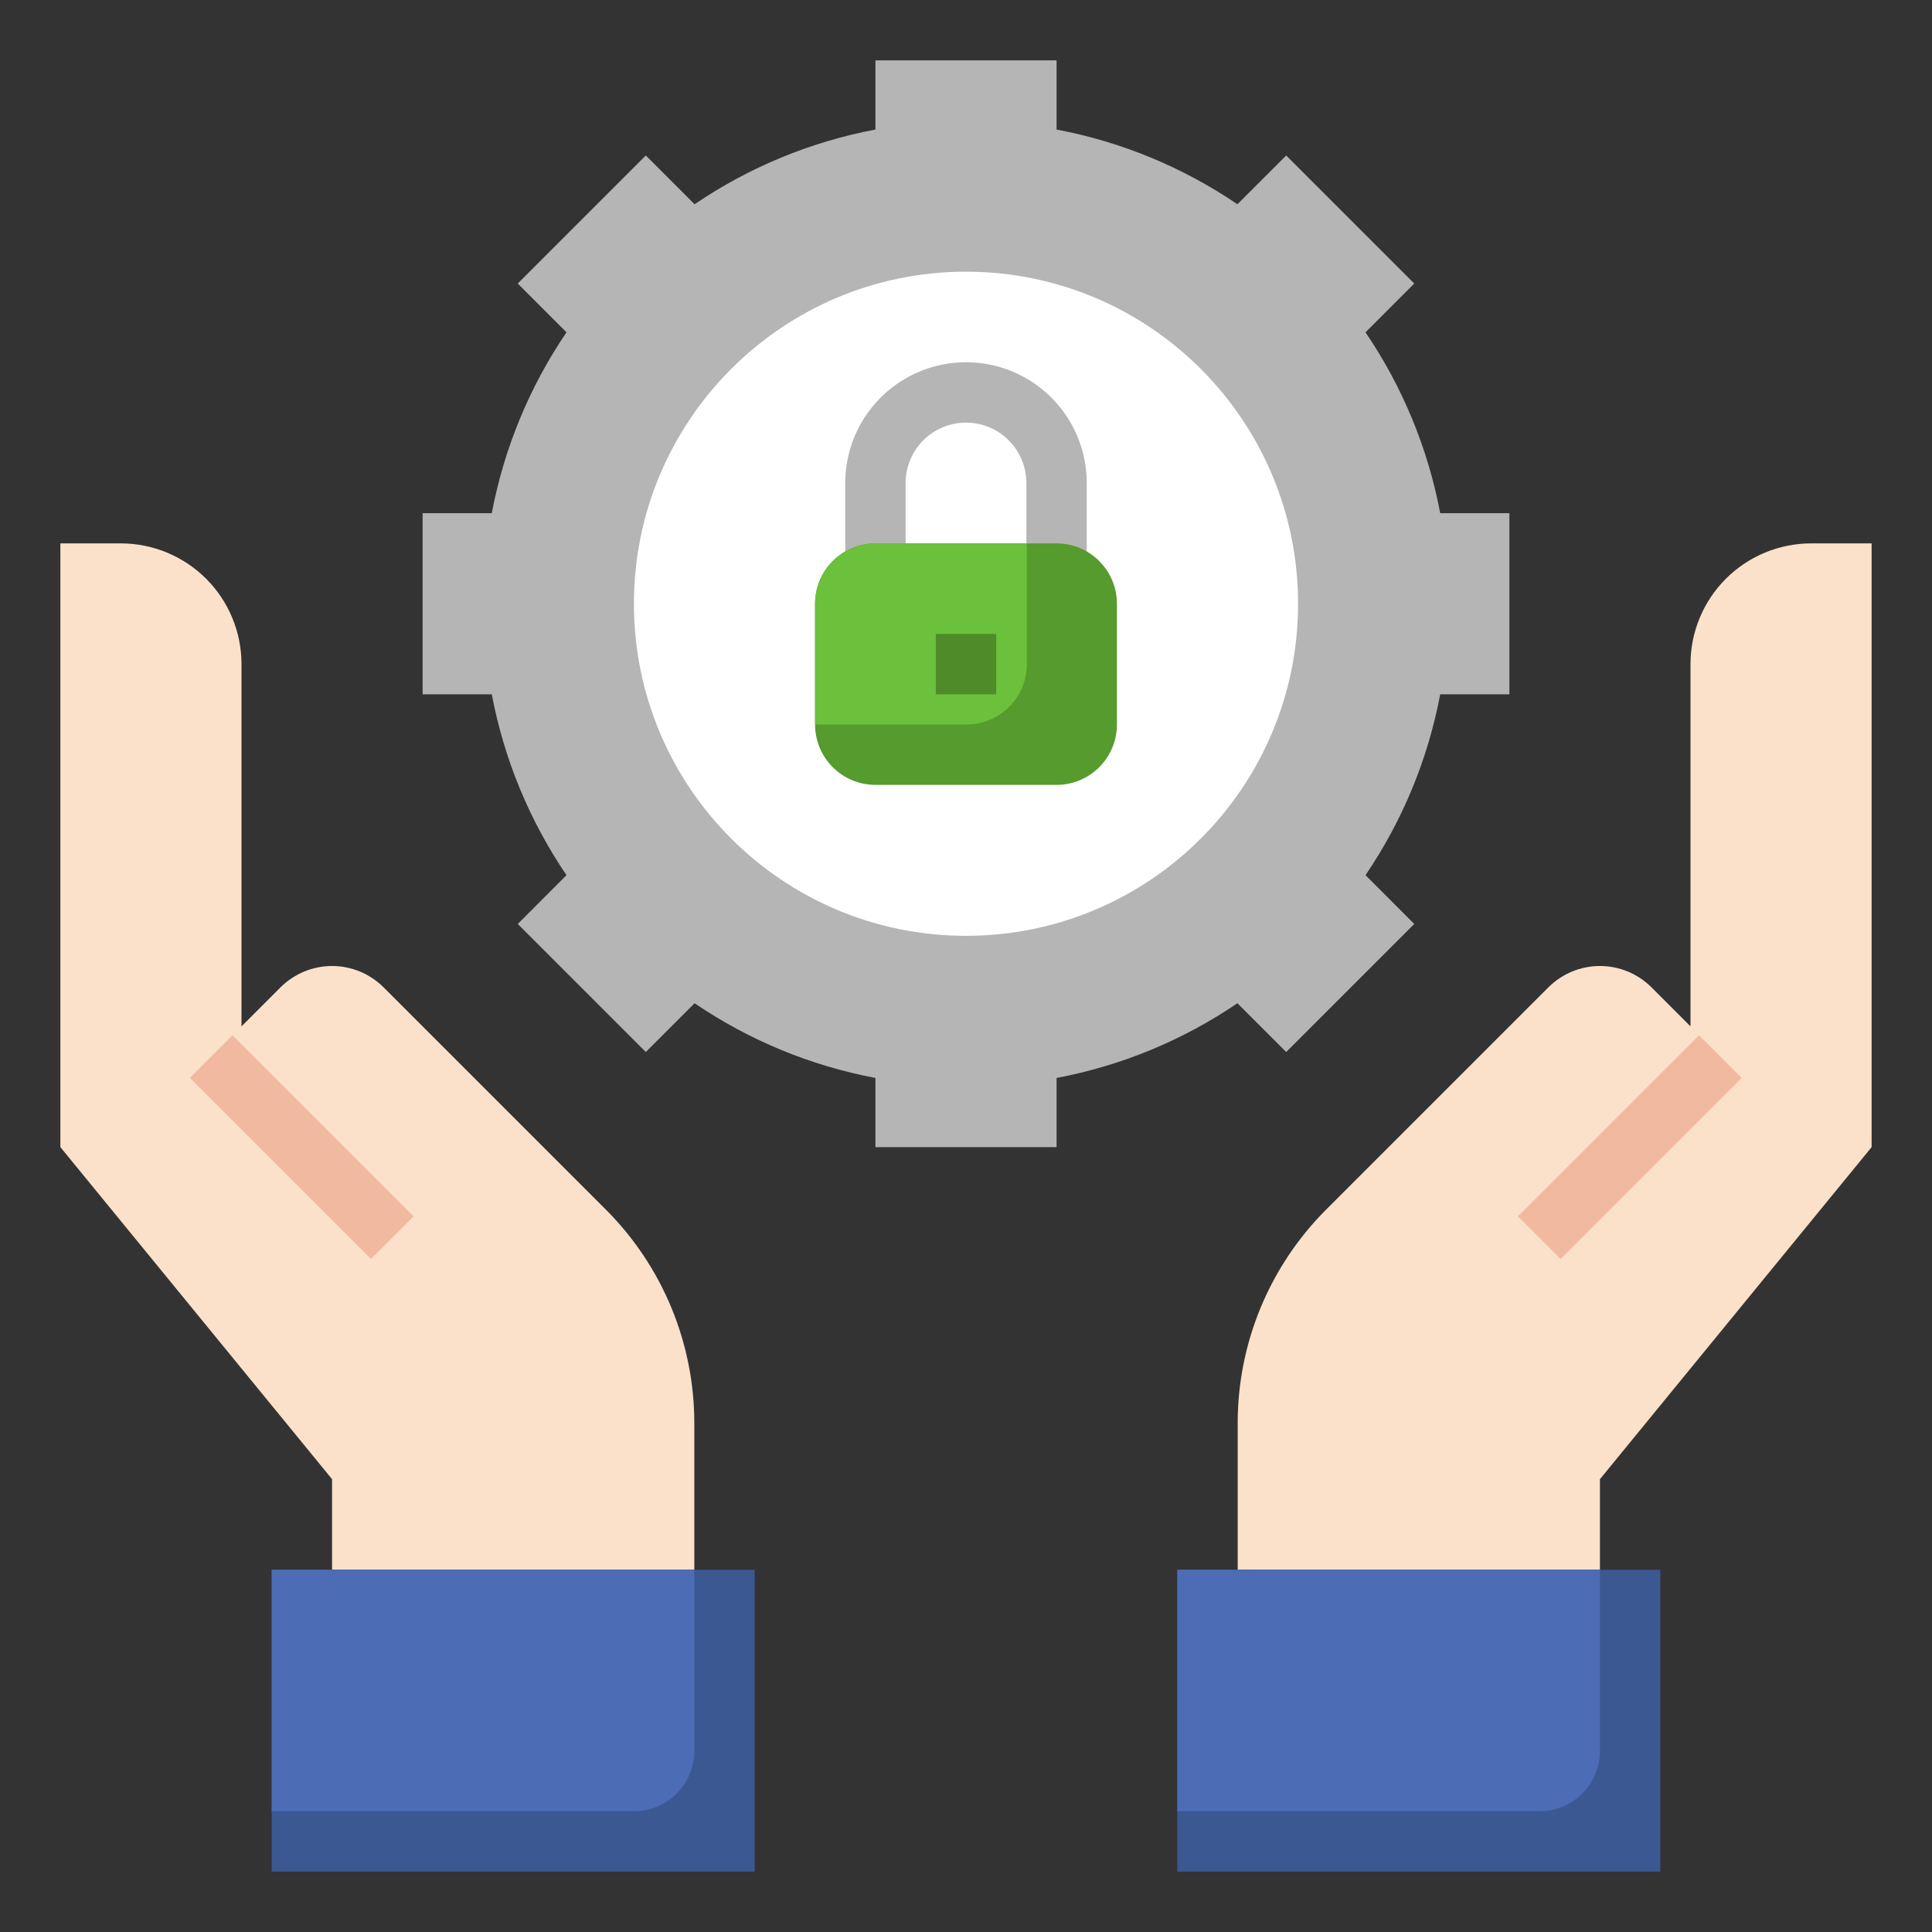
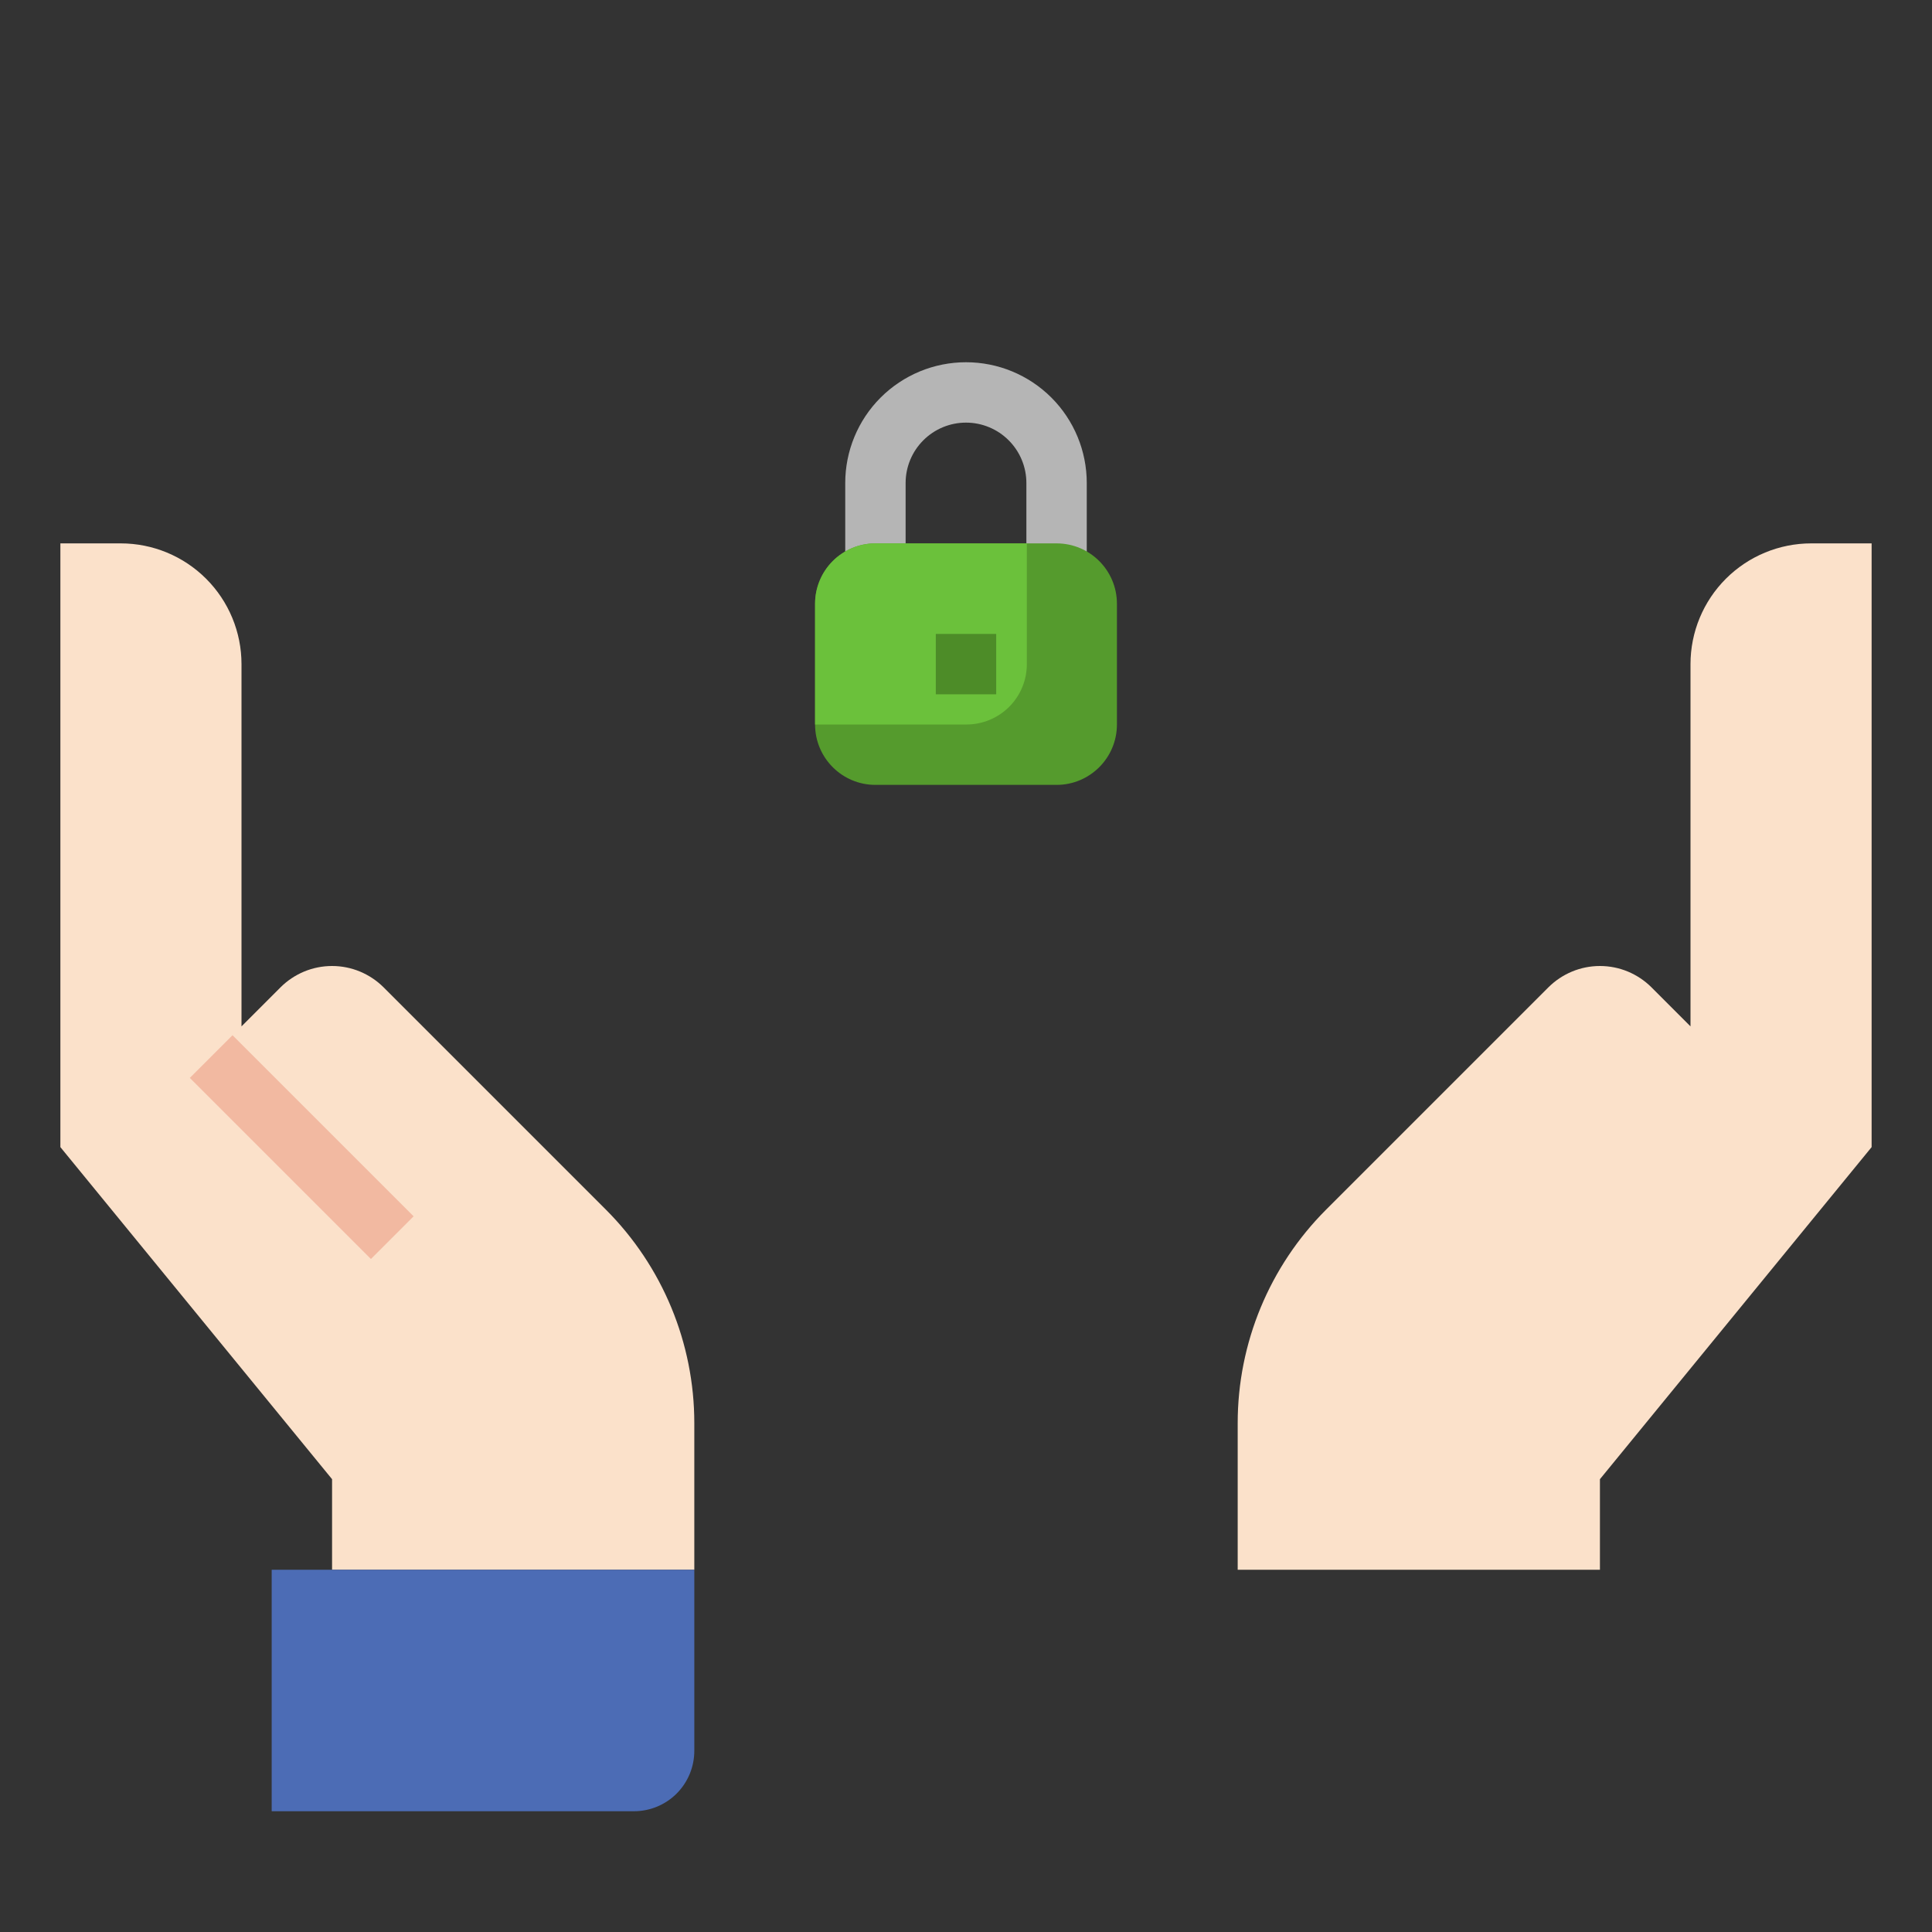
<svg xmlns="http://www.w3.org/2000/svg" width="75" height="75" viewBox="0 0 75 75" fill="none">
  <rect x="0" y="0" width="75" height="75" fill="#333333" stroke="none" />
-   <path d="M58.594 26.953V19.922H55.909C55.434 17.407 54.447 15.018 53.009 12.901L54.901 11.007L49.93 6.036L48.036 7.929C45.92 6.491 43.53 5.503 41.016 5.029V2.344H33.984V5.029C31.47 5.503 29.08 6.491 26.964 7.929L25.07 6.036L20.099 11.007L21.991 12.901C20.553 15.018 19.566 17.407 19.091 19.922H16.406V26.953H19.091C19.566 29.468 20.553 31.858 21.991 33.974L20.099 35.868L25.07 40.839L26.964 38.946C29.08 40.385 31.47 41.372 33.984 41.846V44.531H41.016V41.846C43.53 41.372 45.92 40.385 48.036 38.946L49.93 40.839L54.901 35.868L53.009 33.974C54.447 31.858 55.434 29.468 55.909 26.953H58.594Z" fill="#B5B5B5" />
-   <path d="M37.5 36.328C44.619 36.328 50.391 30.557 50.391 23.438C50.391 16.318 44.619 10.547 37.5 10.547C30.381 10.547 24.609 16.318 24.609 23.438C24.609 30.557 30.381 36.328 37.5 36.328Z" fill="white" />
  <path d="M42.188 22.266H39.844V18.75C39.844 18.128 39.597 17.532 39.157 17.093C38.718 16.653 38.122 16.406 37.5 16.406C36.878 16.406 36.282 16.653 35.843 17.093C35.403 17.532 35.156 18.128 35.156 18.75V22.266H32.812V18.75C32.812 17.507 33.306 16.314 34.185 15.435C35.065 14.556 36.257 14.062 37.5 14.062C38.743 14.062 39.935 14.556 40.815 15.435C41.694 16.314 42.188 17.507 42.188 18.75V22.266Z" fill="#B5B5B5" />
  <path d="M41.016 21.094H33.984C32.69 21.094 31.641 22.143 31.641 23.438V28.125C31.641 29.419 32.69 30.469 33.984 30.469H41.016C42.31 30.469 43.359 29.419 43.359 28.125V23.438C43.359 22.143 42.31 21.094 41.016 21.094Z" fill="#559B2D" />
  <path d="M39.862 21.094H33.984C33.363 21.094 32.767 21.341 32.327 21.78C31.888 22.22 31.641 22.816 31.641 23.438V28.125H37.519C38.14 28.125 38.736 27.878 39.176 27.439C39.616 26.999 39.862 26.403 39.862 25.781V21.094Z" fill="#6BC13B" />
  <path d="M62.109 60.938V57.422L72.656 44.531V21.094H70.312C69.069 21.094 67.877 21.588 66.998 22.467C66.119 23.346 65.625 24.538 65.625 25.781V39.844L64.11 38.328C63.847 38.066 63.535 37.858 63.192 37.715C62.849 37.573 62.481 37.5 62.109 37.5C61.738 37.5 61.37 37.573 61.027 37.715C60.684 37.858 60.372 38.066 60.109 38.328L51.479 46.958C49.282 49.156 48.047 52.136 48.047 55.245V60.938H62.109Z" fill="#FBE1CA" />
-   <path d="M58.925 47.219L65.956 40.189L67.612 41.846L60.583 48.876L58.925 47.219Z" fill="#F2B9A1" />
-   <path d="M64.453 72.656H45.703V60.938H64.453V72.656Z" fill="#3B5892" />
-   <path d="M62.109 67.969V60.938H45.703V70.312H59.766C60.387 70.312 60.983 70.066 61.423 69.626C61.862 69.186 62.109 68.59 62.109 67.969Z" fill="#4C6CB5" />
+   <path d="M64.453 72.656H45.703V60.938V72.656Z" fill="#3B5892" />
  <path d="M12.891 60.938V57.422L2.344 44.531V21.094H4.688C5.931 21.094 7.123 21.588 8.002 22.467C8.881 23.346 9.375 24.538 9.375 25.781V39.844L10.89 38.328C11.153 38.066 11.465 37.858 11.808 37.715C12.151 37.573 12.519 37.5 12.891 37.5C13.262 37.5 13.63 37.573 13.973 37.715C14.316 37.858 14.628 38.066 14.891 38.328L23.521 46.958C25.718 49.156 26.953 52.136 26.953 55.245V60.938H12.891Z" fill="#FBE1CA" />
  <path d="M7.369 41.844L9.026 40.187L16.056 47.217L14.399 48.874L7.369 41.844Z" fill="#F2B9A1" />
-   <path d="M10.547 60.938H29.297V72.656H10.547V60.938Z" fill="#3B5892" />
  <path d="M26.953 67.969V60.938H10.547V70.312H24.609C25.231 70.312 25.827 70.066 26.267 69.626C26.706 69.186 26.953 68.59 26.953 67.969Z" fill="#4C6CB5" />
  <path d="M36.328 24.609H38.672V26.953H36.328V24.609Z" fill="#4D8C28" />
</svg>